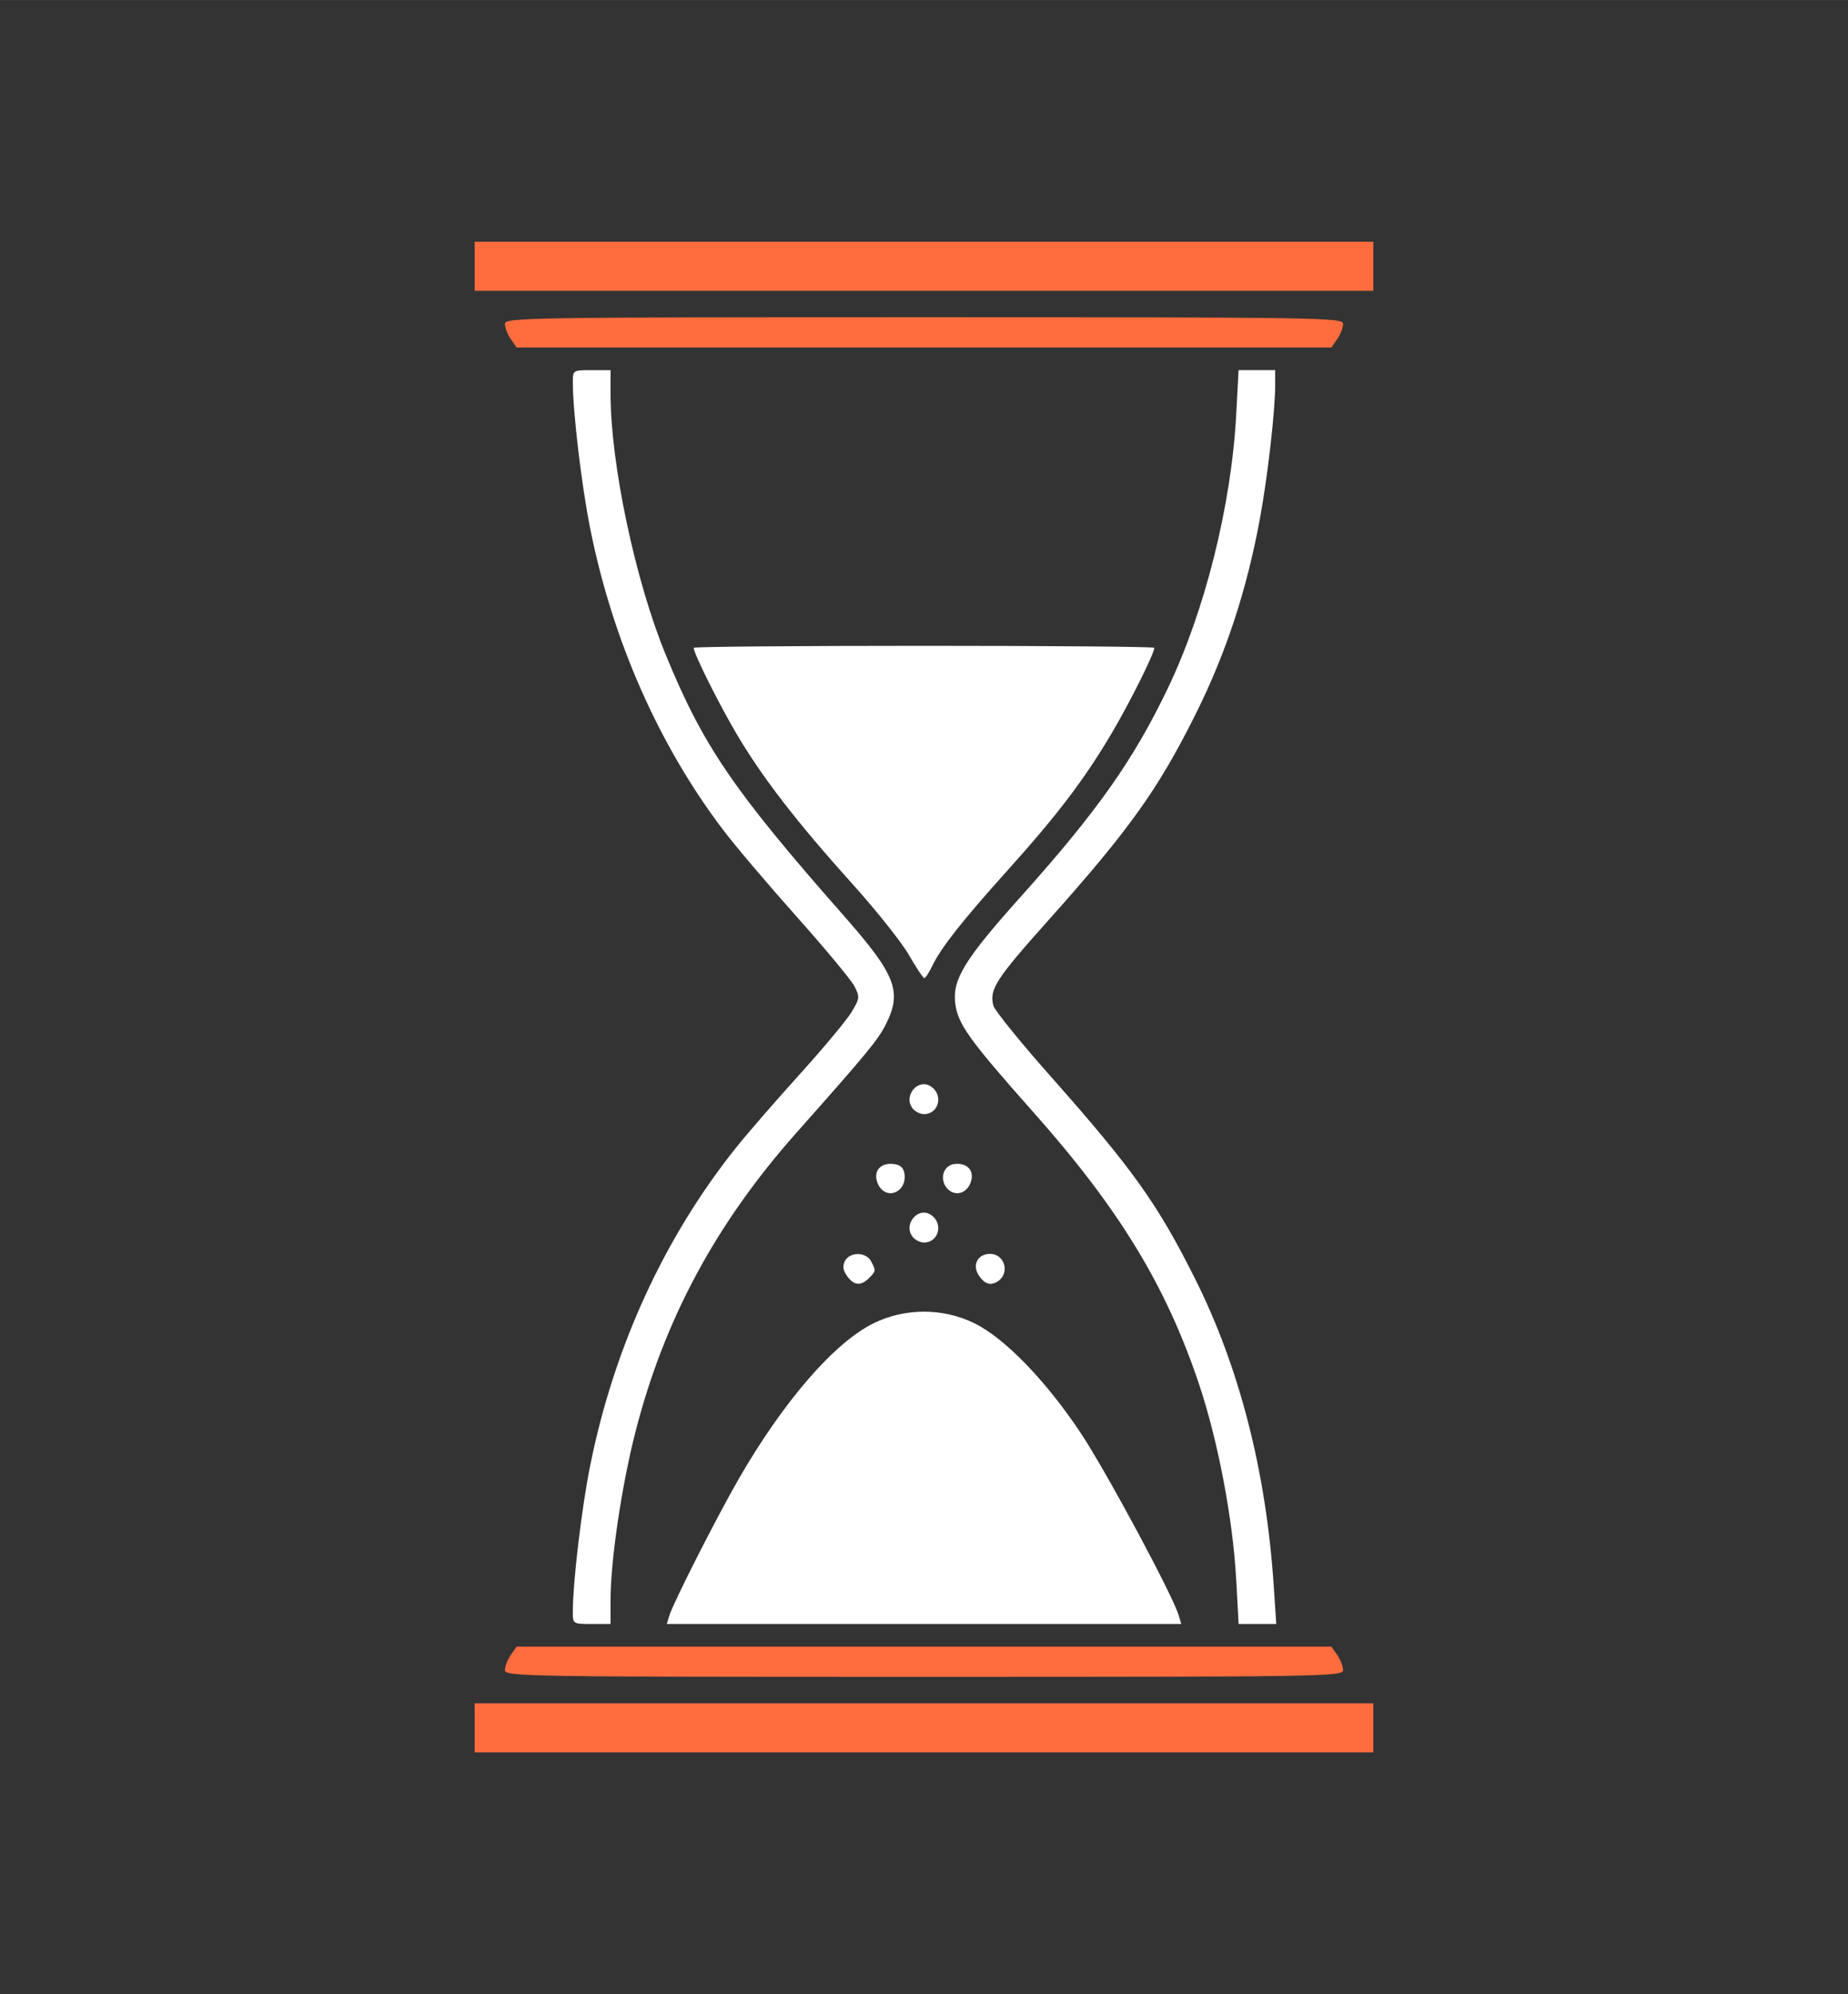
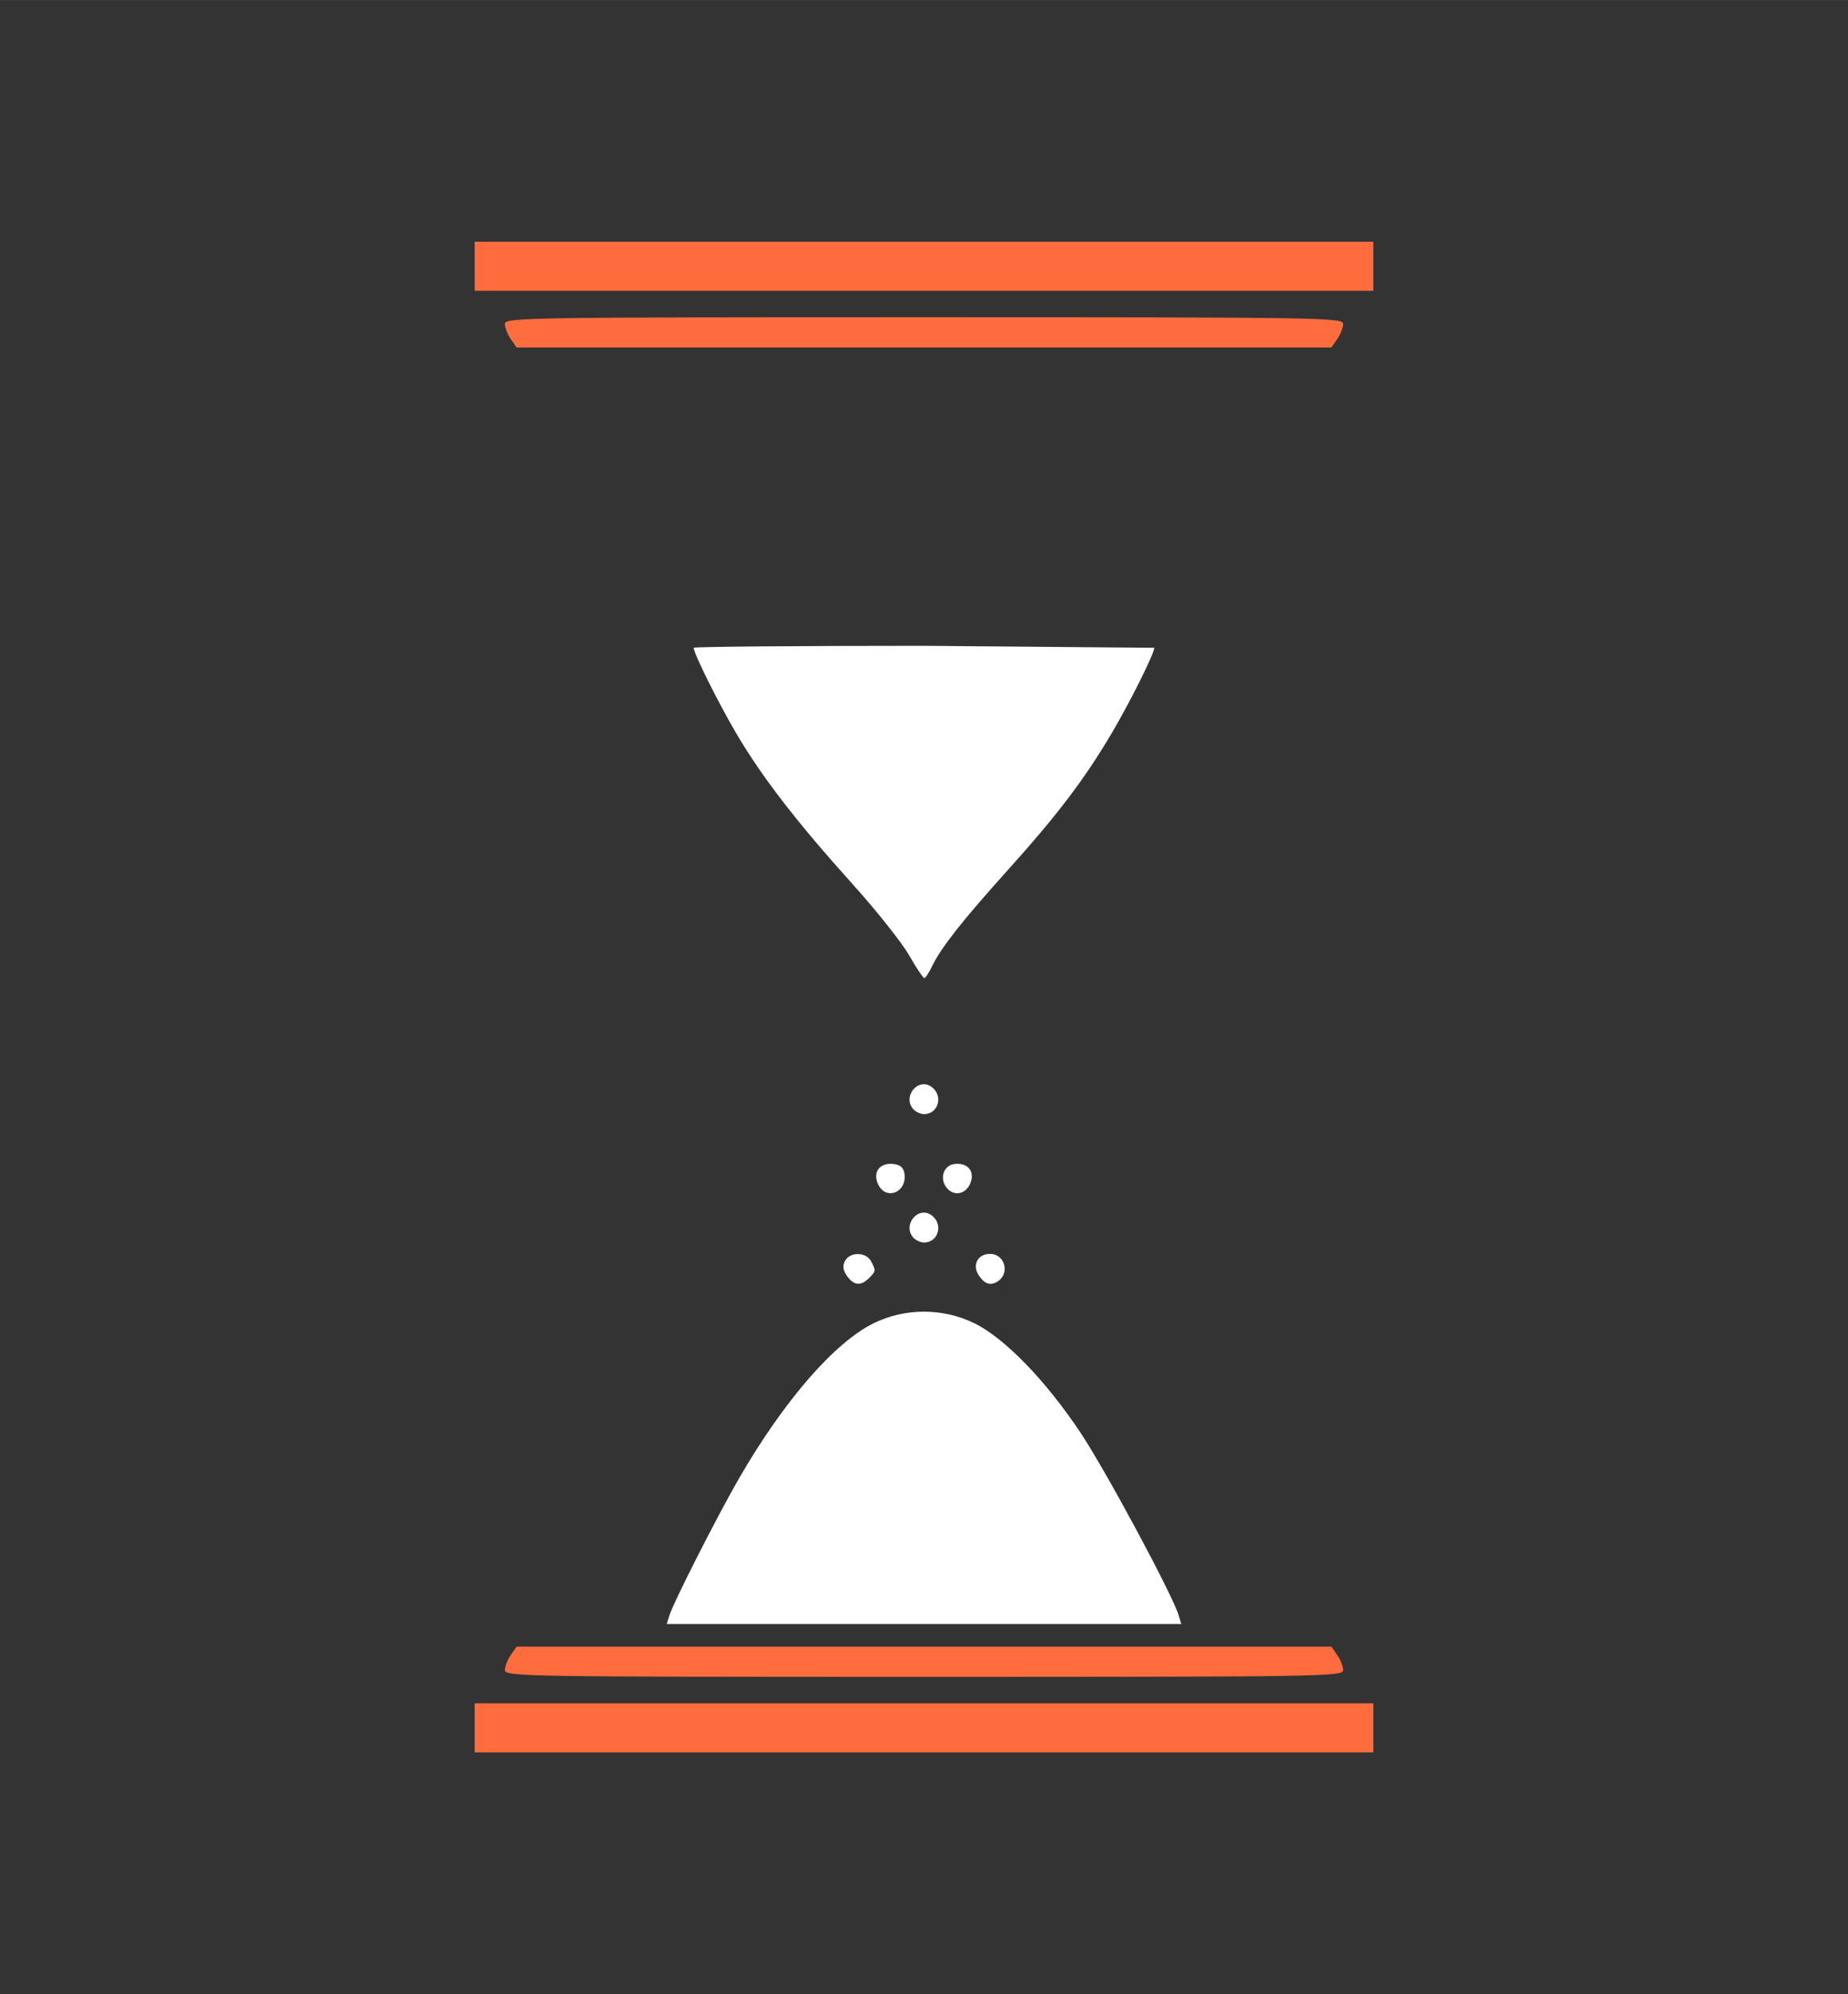
<svg xmlns="http://www.w3.org/2000/svg" xmlns:ns1="http://www.inkscape.org/namespaces/inkscape" xmlns:ns2="http://sodipodi.sourceforge.net/DTD/sodipodi-0.dtd" width="25.4mm" height="27.403mm" viewBox="0 0 90 97.095" id="svg19993" version="1.1" ns1:version="0.91 r13725" ns2:docname="icon-TimeConsuming.svg">
  <rect x="0" y="0" width="90" height="97.095" fill="#333333" stroke="none" />
  <defs id="defs19995" />
  <ns2:namedview id="base" pagecolor="#ffffff" bordercolor="#666666" borderopacity="1.0" ns1:pageopacity="0.0" ns1:pageshadow="2" ns1:zoom="3.959798" ns1:cx="73.058666" ns1:cy="50.189086" ns1:document-units="px" ns1:current-layer="layer1" showgrid="false" fit-margin-top="0" fit-margin-left="0" fit-margin-right="0" fit-margin-bottom="0" ns1:window-width="1600" ns1:window-height="845" ns1:window-x="1918" ns1:window-y="-3" ns1:window-maximized="1" ns1:snap-global="false" />
  <g ns1:label="Layer 1" ns1:groupmode="layer" id="layer1" transform="translate(-563.101,-296.822)">
    <path ns1:connector-curvature="0" style="fill:#ff6d3f;fill-opacity:1" d="m 586.218,380.953 0,-1.195 21.883,0 21.883,0 0,1.195 0,1.195 -21.883,0 -21.883,0 0,-1.195 z" id="path21651" />
    <path ns1:connector-curvature="0" style="fill:#ff6d3f;fill-opacity:1" d="m 587.689,378.144 c 0,-0.18 0.129,-0.511 0.286,-0.736 l 0.286,-0.409 19.84,0 19.84,0 0.286,0.409 c 0.157,0.225 0.286,0.556 0.286,0.736 0,0.311 -0.974,0.327 -20.412,0.327 -19.438,0 -20.412,-0.016 -20.412,-0.327 z" id="path21653" />
-     <path ns1:connector-curvature="0" style="fill:#ffffff" d="m 590.999,375.298 c 0.001,-1.452 0.424,-5.014 0.844,-7.109 1.154,-5.762 3.61,-11.116 7.108,-15.492 0.538,-0.673 1.927,-2.274 3.087,-3.556 1.16,-1.283 2.3,-2.65 2.534,-3.039 0.401,-0.666 0.408,-0.739 0.138,-1.262 -0.158,-0.306 -1.416,-1.82 -2.795,-3.367 -1.379,-1.546 -2.982,-3.434 -3.562,-4.196 -3.155,-4.145 -5.415,-9.256 -6.51,-14.726 -0.419,-2.095 -0.842,-5.657 -0.844,-7.109 -6.7e-4,-0.595 0.004,-0.598 0.919,-0.598 l 0.919,0 0,1.178 c 0,3.38 1.197,9.044 2.671,12.645 1.829,4.466 3.309,6.637 8.68,12.734 2.549,2.893 2.862,3.706 2.048,5.31 -0.385,0.758 -0.889,1.369 -4.35,5.268 -3.93,4.428 -6.443,9.102 -7.845,14.59 -0.668,2.617 -1.205,6.248 -1.205,8.149 l 0,1.178 -0.919,0 c -0.915,0 -0.919,-0.003 -0.919,-0.598 z" id="path21655" />
-     <path style="fill:#ffffff;fill-opacity:1" d="M 45 31.445 C 38.83 31.445 33.783 31.488 33.783 31.541 C 33.783 31.813 34.979 34.216 35.863 35.719 C 37.111 37.839 38.811 40.04 41.535 43.064 C 42.69 44.347 43.922 45.897 44.271 46.508 C 44.621 47.119 44.955 47.62 45.012 47.623 C 45.069 47.626 45.245 47.36 45.402 47.031 C 45.828 46.144 46.883 44.807 49.084 42.361 C 51.493 39.686 52.811 37.949 54.133 35.715 C 55.018 34.219 56.217 31.817 56.217 31.541 C 56.217 31.488 51.17 31.445 45 31.445 z M 45.082 52.797 C 44.525 52.709 44.028 53.467 44.455 53.982 C 44.577 54.129 44.822 54.248 45 54.248 C 45.732 54.248 45.959 53.292 45.322 52.891 C 45.243 52.84 45.162 52.809 45.082 52.797 z M 43.279 56.672 C 42.769 56.717 42.525 57.137 42.762 57.656 C 43.135 58.476 44.178 58.069 44.049 57.154 C 44.006 56.855 43.849 56.715 43.514 56.676 C 43.43 56.666 43.352 56.665 43.279 56.672 z M 46.721 56.672 C 46.648 56.665 46.57 56.666 46.486 56.676 C 45.948 56.738 45.738 57.394 46.111 57.844 C 46.451 58.253 47.008 58.161 47.238 57.656 C 47.475 57.137 47.231 56.717 46.721 56.672 z M 45.082 59.051 C 44.525 58.963 44.028 59.719 44.455 60.234 C 44.577 60.381 44.822 60.5 45 60.5 C 45.732 60.5 45.959 59.544 45.322 59.143 C 45.243 59.092 45.162 59.063 45.082 59.051 z M 48.219 61.053 C 47.603 61.053 47.325 61.612 47.686 62.127 C 47.973 62.537 48.255 62.616 48.604 62.383 C 49.197 61.987 48.927 61.053 48.219 61.053 z M 41.785 61.062 C 41.529 61.059 41.274 61.169 41.154 61.393 C 41.024 61.637 41.05 61.842 41.25 62.127 C 41.579 62.596 41.924 62.631 42.32 62.234 C 42.662 61.893 42.666 61.868 42.42 61.408 C 42.299 61.181 42.041 61.066 41.785 61.062 z M 45.002 63.867 C 44.158 63.867 43.314 64.054 42.549 64.43 C 40.636 65.369 38.174 68.208 35.986 71.994 C 34.93 73.823 32.802 78.012 32.6 78.66 L 32.471 79.074 L 45 79.074 L 57.529 79.074 L 57.406 78.66 C 57.109 77.663 53.866 71.629 52.625 69.764 C 50.939 67.229 48.93 65.156 47.459 64.434 C 46.691 64.056 45.846 63.868 45.002 63.867 z " transform="translate(563.101,296.822)" id="path21657" />
-     <path ns1:connector-curvature="0" style="fill:#ffffff" d="m 623.304,373.718 c -0.156,-2.905 -0.882,-6.726 -1.798,-9.468 -1.605,-4.804 -3.888,-8.554 -8.077,-13.272 -3.156,-3.554 -3.695,-4.309 -3.811,-5.338 -0.129,-1.141 0.486,-2.134 3.192,-5.153 3.729,-4.161 5.488,-6.653 7.161,-10.142 1.812,-3.778 3.096,-8.913 3.334,-13.325 l 0.117,-2.178 0.891,0 0.891,0 0,0.716 c 0,1.28 -0.366,4.478 -0.749,6.548 -0.644,3.48 -1.656,6.548 -3.138,9.514 -1.827,3.656 -3.231,5.619 -7.18,10.036 -2.536,2.837 -2.859,3.337 -2.66,4.127 0.057,0.228 1.314,1.78 2.792,3.448 4.008,4.522 5.214,6.215 7.048,9.886 2.151,4.305 3.445,9.356 3.814,14.893 l 0.126,1.885 -0.917,0 -0.917,0 -0.117,-2.178 z" id="path21659" />
+     <path style="fill:#ffffff;fill-opacity:1" d="M 45 31.445 C 38.83 31.445 33.783 31.488 33.783 31.541 C 33.783 31.813 34.979 34.216 35.863 35.719 C 37.111 37.839 38.811 40.04 41.535 43.064 C 42.69 44.347 43.922 45.897 44.271 46.508 C 44.621 47.119 44.955 47.62 45.012 47.623 C 45.069 47.626 45.245 47.36 45.402 47.031 C 45.828 46.144 46.883 44.807 49.084 42.361 C 51.493 39.686 52.811 37.949 54.133 35.715 C 55.018 34.219 56.217 31.817 56.217 31.541 z M 45.082 52.797 C 44.525 52.709 44.028 53.467 44.455 53.982 C 44.577 54.129 44.822 54.248 45 54.248 C 45.732 54.248 45.959 53.292 45.322 52.891 C 45.243 52.84 45.162 52.809 45.082 52.797 z M 43.279 56.672 C 42.769 56.717 42.525 57.137 42.762 57.656 C 43.135 58.476 44.178 58.069 44.049 57.154 C 44.006 56.855 43.849 56.715 43.514 56.676 C 43.43 56.666 43.352 56.665 43.279 56.672 z M 46.721 56.672 C 46.648 56.665 46.57 56.666 46.486 56.676 C 45.948 56.738 45.738 57.394 46.111 57.844 C 46.451 58.253 47.008 58.161 47.238 57.656 C 47.475 57.137 47.231 56.717 46.721 56.672 z M 45.082 59.051 C 44.525 58.963 44.028 59.719 44.455 60.234 C 44.577 60.381 44.822 60.5 45 60.5 C 45.732 60.5 45.959 59.544 45.322 59.143 C 45.243 59.092 45.162 59.063 45.082 59.051 z M 48.219 61.053 C 47.603 61.053 47.325 61.612 47.686 62.127 C 47.973 62.537 48.255 62.616 48.604 62.383 C 49.197 61.987 48.927 61.053 48.219 61.053 z M 41.785 61.062 C 41.529 61.059 41.274 61.169 41.154 61.393 C 41.024 61.637 41.05 61.842 41.25 62.127 C 41.579 62.596 41.924 62.631 42.32 62.234 C 42.662 61.893 42.666 61.868 42.42 61.408 C 42.299 61.181 42.041 61.066 41.785 61.062 z M 45.002 63.867 C 44.158 63.867 43.314 64.054 42.549 64.43 C 40.636 65.369 38.174 68.208 35.986 71.994 C 34.93 73.823 32.802 78.012 32.6 78.66 L 32.471 79.074 L 45 79.074 L 57.529 79.074 L 57.406 78.66 C 57.109 77.663 53.866 71.629 52.625 69.764 C 50.939 67.229 48.93 65.156 47.459 64.434 C 46.691 64.056 45.846 63.868 45.002 63.867 z " transform="translate(563.101,296.822)" id="path21657" />
    <path ns1:connector-curvature="0" style="fill:#ff6d3f;fill-opacity:1" d="m 587.975,313.331 c -0.157,-0.225 -0.286,-0.556 -0.286,-0.736 0,-0.311 0.974,-0.327 20.412,-0.327 19.438,0 20.412,0.016 20.412,0.327 0,0.18 -0.129,0.511 -0.286,0.736 l -0.286,0.409 -19.84,0 -19.84,0 -0.286,-0.409 z" id="path21675" />
    <path ns1:connector-curvature="0" style="fill:#ff6d3f;fill-opacity:1" d="m 586.218,309.786 0,-1.195 21.883,0 21.883,0 0,1.195 0,1.195 -21.883,0 -21.883,0 0,-1.195 z" id="path21677" />
  </g>
</svg>